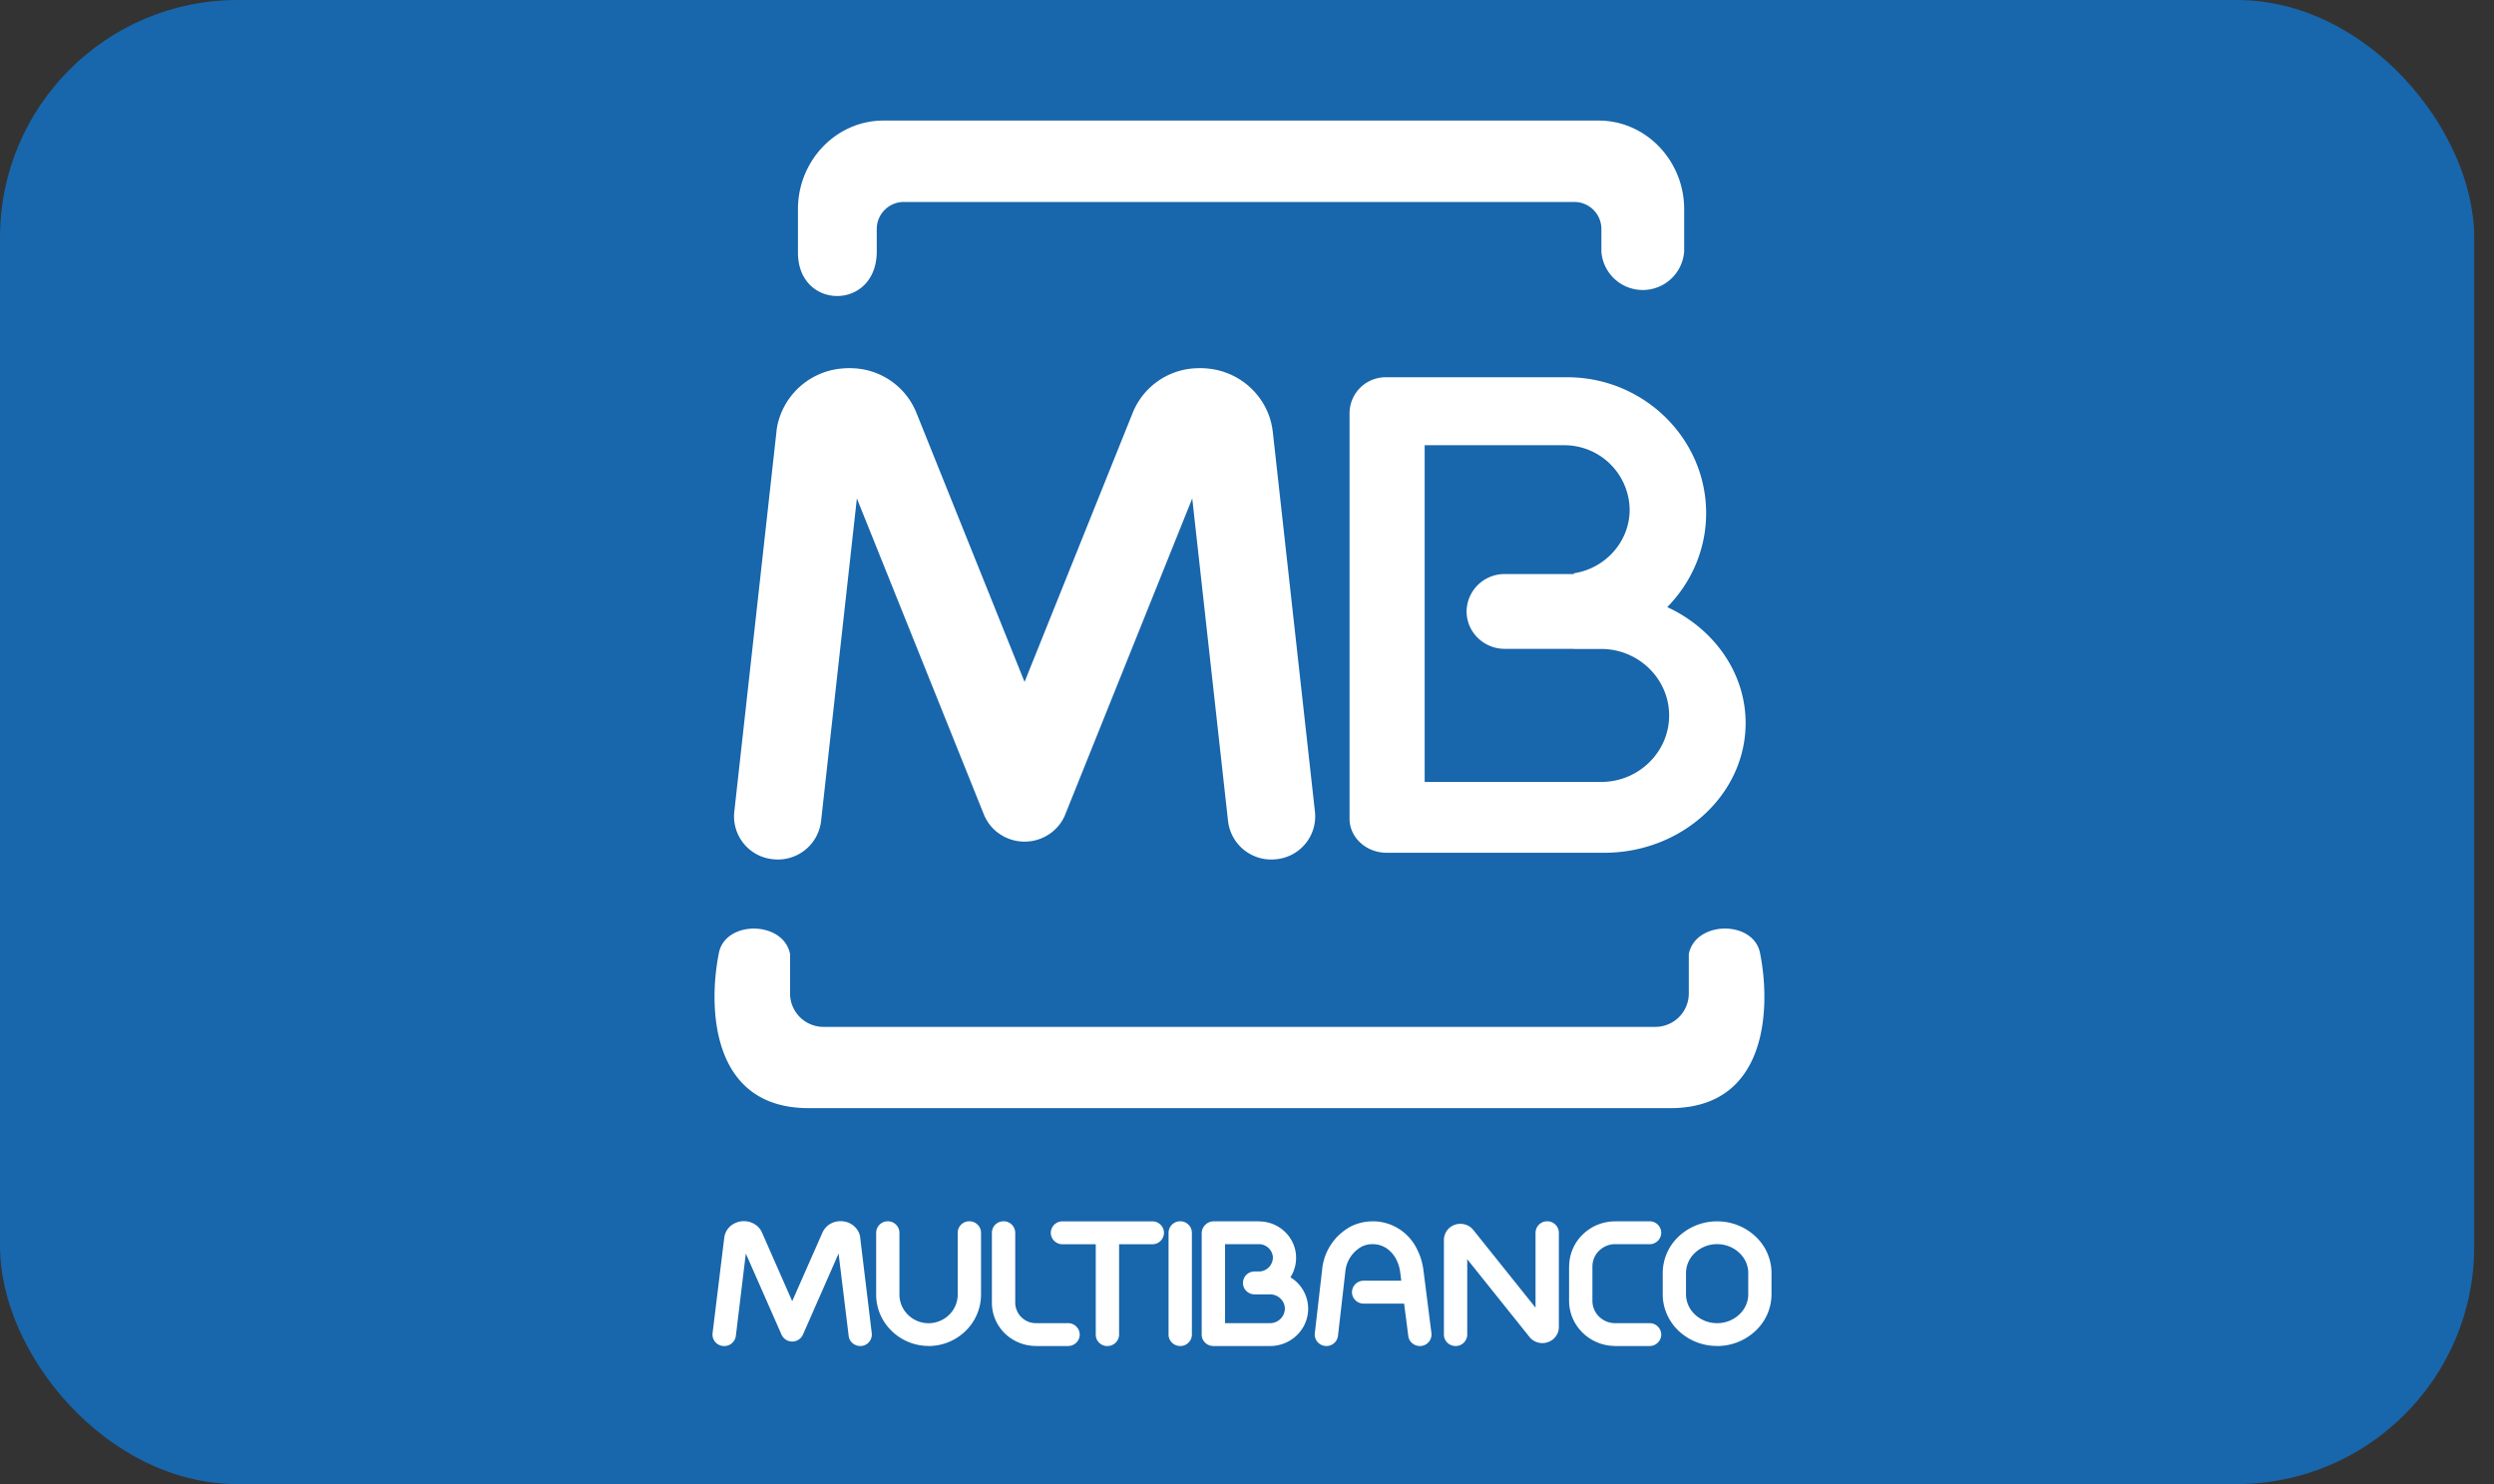
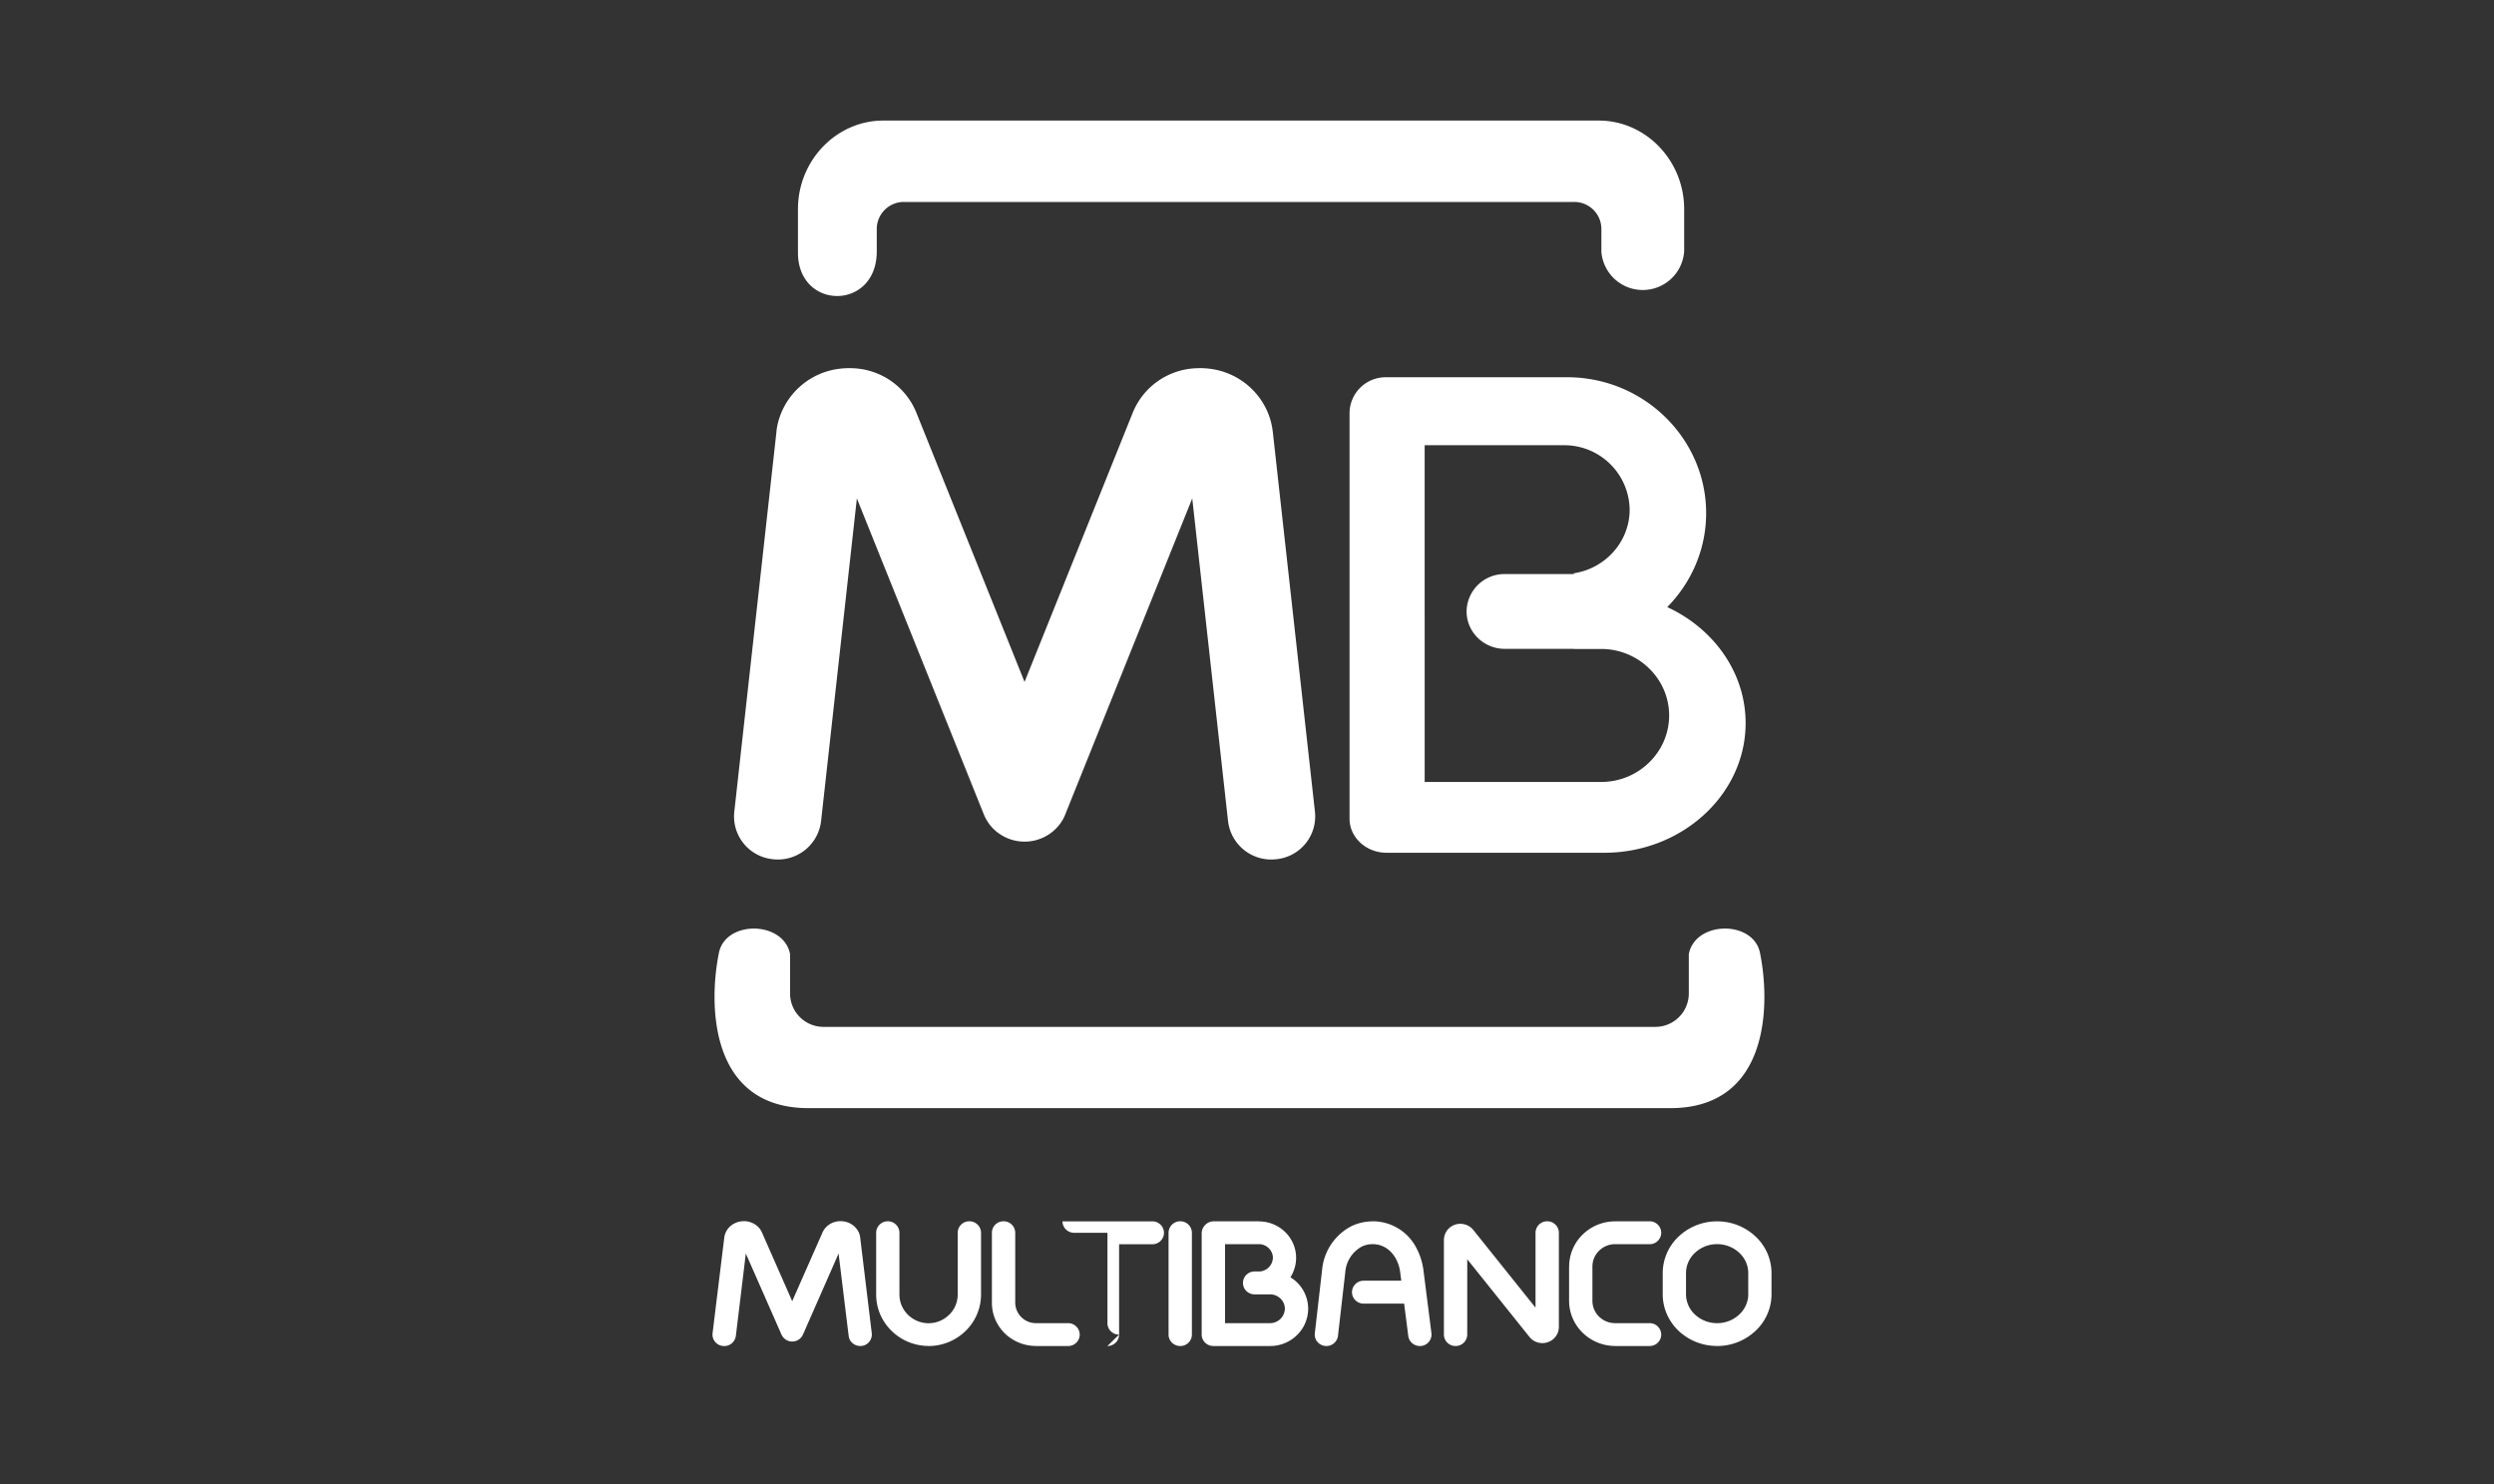
<svg xmlns="http://www.w3.org/2000/svg" width="42px" height="25px" viewBox="0 0 42 25">
  <rect x="0" y="0" width="42" height="25" fill="#333333" stroke="none" />
  <title>
    payments_mb
  </title>
  <g fill="none" fill-rule="evenodd">
-     <rect fill="#1866AB" width="41.667" height="25" rx="4" />
    <g fill="#FFFFFF">
-       <path d="M29.442 21.803a.468.468 0 01-.152.34.54.54 0 01-.372.146h-.001a.544.544 0 01-.373-.145.47.47 0 01-.151-.34v-.36a.47.47 0 01.151-.34.542.542 0 01.372-.146h.001c.146 0 .277.056.373.146a.47.47 0 01.152.34h-.001v.36zm-.525-1.229a.939.939 0 00-.645.253.846.846 0 00-.271.617v.36c0 .24.104.46.27.617a.94.94 0 00.646.252v.001a.94.94 0 00.644-.253.844.844 0 00.272-.618v-.359a.845.845 0 00-.271-.617.94.94 0 00-.645-.253zM27.2 20.959h.58a.195.195 0 00.196-.193.195.195 0 00-.197-.193h-.58v.001a.78.78 0 00-.546.222.753.753 0 00-.228.538h-.001v.58c.001.21.088.399.228.536s.334.223.548.223v.001h.58a.195.195 0 00.196-.193.195.195 0 00-.197-.192h-.58a.385.385 0 01-.27-.11.37.37 0 01-.112-.265v-.58a.37.37 0 01.112-.265.386.386 0 01.27-.111zM26.066 22.61a.151.151 0 00.016-.007l.003-.001a.253.253 0 00.065-.038.269.269 0 00.102-.212v-1.586a.195.195 0 00-.196-.193.195.195 0 00-.197.193v1.262l-1.047-1.308a.278.278 0 00-.208-.104H24.6c-.018 0-.034 0-.047.002h-.001a.262.262 0 00-.048.012.275.275 0 00-.154.126l-.016.035v.001a.281.281 0 00-.018.095v1.594c0 .107.088.193.196.193a.195.195 0 00.197-.193v-1.269l1.047 1.308.002.003.007.008c.009.01.017.019.025.025a.29.29 0 00.064.042.28.28 0 00.21.012h.003zM22.768 21.768c0 .106.089.192.197.192h.681l.07.545c.013.105.111.18.219.168a.194.194 0 00.171-.215l-.136-1.071v-.002l-.003-.018a1.052 1.052 0 00-.102-.32.827.827 0 00-.748-.474h-.001v.001a.82.82 0 00-.365.085.924.924 0 00-.486.73l-.123 1.071c-.012.106.066.201.174.213a.196.196 0 00.216-.17l.123-1.072a.54.54 0 01.274-.43.411.411 0 01.187-.043h.001c.18 0 .32.108.398.26a.653.653 0 01.065.214v.002l.018.14h-.633a.195.195 0 00-.197.194M21.366 21.026c.043.042.07.1.07.162a.238.238 0 01-.218.23h-.09a.195.195 0 00-.196.194c0 .106.088.192.196.192h.262a.25.25 0 01.175.072l.007.007a.24.24 0 01.066.163.25.25 0 01-.248.243h-.76v-1.33h.57v-.001c.065 0 .123.026.166.068zm-.166-.453h-.758l-.012.001a.202.202 0 00-.129.055l-.002.003a.196.196 0 00-.062.142v1.708c0 .106.089.192.197.192h.956c.177 0 .337-.071.452-.184a.621.621 0 00.188-.443v-.001a.62.62 0 00-.299-.53.606.606 0 00-.087-.761.632.632 0 00-.443-.18v-.002zM19.679 20.766v1.715c0 .107.088.193.197.193a.194.194 0 00.196-.193v-1.715a.195.195 0 00-.196-.193.195.195 0 00-.197.193M18.649 22.674a.195.195 0 00.197-.193V20.96h.559a.195.195 0 00.197-.193.195.195 0 00-.197-.193h-1.512a.195.195 0 00-.197.193c0 .106.088.193.197.193h.56v1.522c0 .107.087.193.196.193M17.987 22.674a.194.194 0 00.196-.193.195.195 0 00-.196-.192h-.544a.348.348 0 01-.346-.34v-1.183a.195.195 0 00-.196-.193.194.194 0 00-.197.193v1.183c.001.2.084.38.217.512.134.13.32.212.522.212v.001h.544zM15.638 22.674a.89.89 0 00.623-.254.855.855 0 00.26-.611v-1.043a.195.195 0 00-.196-.193.194.194 0 00-.197.193v1.042a.473.473 0 01-.144.34.494.494 0 01-.693 0 .475.475 0 01-.144-.34v-1.042a.195.195 0 00-.196-.193.195.195 0 00-.196.193v1.042c0 .239.1.455.259.61a.89.89 0 00.623.255v.001zM12.173 22.673a.196.196 0 00.219-.169l.168-1.388.601 1.366a.198.198 0 00.361 0l.6-1.366.17 1.388c.012.106.11.18.218.169a.194.194 0 00.171-.214l-.195-1.611v-.002a.275.275 0 00-.041-.118.331.331 0 00-.246-.154l-.002-.001-.014-.001h-.002a.33.33 0 00-.1.007.323.323 0 00-.23.183l-.51 1.157-.509-1.157-.01-.022a.33.33 0 00-.063-.081.344.344 0 00-.275-.085h-.003a.329.329 0 00-.112.035.31.31 0 00-.172.239L12 22.458a.193.193 0 00.172.215M28.109 12.052c0 .616-.514 1.12-1.143 1.12h-2.974V7.5h2.345a1.1 1.1 0 011.107 1.085c0 .54-.41.992-.94 1.072v.013H25.34a.638.638 0 00-.642.63c0 .346.288.63.642.63h1.165v.002h.46c.63 0 1.144.504 1.144 1.12m-1.716-5.697H23.34a.608.608 0 00-.613.6v6.837c0 .315.28.573.624.573h3.667c1.308 0 2.379-.983 2.379-2.184 0-.853-.54-1.595-1.32-1.954.405-.412.655-.97.655-1.583 0-1.259-1.052-2.289-2.338-2.289M13.018 14.474a.732.732 0 00.809-.64l.603-5.438 2.138 5.322.004.01.001.002.004.01.004.01.004.006.004.009.004.008.002.005.007.013v.002l.007.011.004.006c.023.04.048.077.078.11l.002.003a.6.6 0 00.022.024l.018.019.019.017.024.022.003.002a.726.726 0 00.113.076l.006.004.011.006.002.001.013.007.005.002.01.004.007.004.008.003.01.005.009.003.003.001.01.005c.079.03.16.046.24.049H17.282a.742.742 0 00.215-.04l.005-.002.01-.004.007-.002.003-.001.008-.003.007-.003.008-.004.009-.004.008-.003.008-.004.009-.004.006-.003.013-.006.014-.008.003-.002a.696.696 0 00.127-.088l.011-.01.002-.002a.716.716 0 00.15-.19l.002-.004.005-.01.003-.006.005-.01.003-.007.005-.01.001-.004.005-.01.006-.015.002-.005 2.136-5.317.603 5.437a.732.732 0 00.81.641.725.725 0 00.654-.793l-.711-6.41v-.002l-.001-.003a1.177 1.177 0 00-.137-.43 1.22 1.22 0 00-.914-.623h-.001a1.242 1.242 0 00-.226-.01h-.003a1.201 1.201 0 00-1.078.754l-1.82 4.53-1.82-4.53a1.2 1.2 0 00-1.077-.754h-.003a1.286 1.286 0 00-.225.01h-.002a1.218 1.218 0 00-1.003.831c-.024.073-.04.147-.048.222v.005l-.711 6.41a.725.725 0 00.654.793M20.826 18.667h7.302c1.668 0 1.685-1.737 1.515-2.595-.093-.576-1.092-.571-1.203 0v.67a.563.563 0 01-.567.556H13.872a.563.563 0 01-.567-.556v-.67c-.11-.57-1.11-.576-1.202 0-.17.858-.153 2.595 1.514 2.595h7.209zM15.663 2.031h11.26c.791 0 1.439.671 1.439 1.492v.713a.699.699 0 01-1.394.006v-.39a.456.456 0 00-.46-.45H15.225a.456.456 0 00-.46.45v.383c0 1.002-1.327.995-1.327.021v-.733c0-.82.647-1.492 1.438-1.492h.787z" />
+       <path d="M29.442 21.803a.468.468 0 01-.152.34.54.54 0 01-.372.146h-.001a.544.544 0 01-.373-.145.47.47 0 01-.151-.34v-.36a.47.47 0 01.151-.34.542.542 0 01.372-.146h.001c.146 0 .277.056.373.146a.47.47 0 01.152.34h-.001v.36zm-.525-1.229a.939.939 0 00-.645.253.846.846 0 00-.271.617v.36c0 .24.104.46.27.617a.94.94 0 00.646.252v.001a.94.94 0 00.644-.253.844.844 0 00.272-.618v-.359a.845.845 0 00-.271-.617.94.94 0 00-.645-.253zM27.2 20.959h.58a.195.195 0 00.196-.193.195.195 0 00-.197-.193h-.58v.001a.78.78 0 00-.546.222.753.753 0 00-.228.538h-.001v.58c.001.21.088.399.228.536s.334.223.548.223v.001h.58a.195.195 0 00.196-.193.195.195 0 00-.197-.192h-.58a.385.385 0 01-.27-.11.37.37 0 01-.112-.265v-.58a.37.37 0 01.112-.265.386.386 0 01.27-.111zM26.066 22.61a.151.151 0 00.016-.007l.003-.001a.253.253 0 00.065-.038.269.269 0 00.102-.212v-1.586a.195.195 0 00-.196-.193.195.195 0 00-.197.193v1.262l-1.047-1.308a.278.278 0 00-.208-.104H24.6c-.018 0-.034 0-.047.002h-.001a.262.262 0 00-.048.012.275.275 0 00-.154.126l-.016.035v.001a.281.281 0 00-.018.095v1.594c0 .107.088.193.196.193a.195.195 0 00.197-.193v-1.269l1.047 1.308.002.003.007.008c.009.01.017.019.025.025a.29.29 0 00.064.042.28.28 0 00.21.012h.003zM22.768 21.768c0 .106.089.192.197.192h.681l.07.545c.013.105.111.18.219.168a.194.194 0 00.171-.215l-.136-1.071v-.002l-.003-.018a1.052 1.052 0 00-.102-.32.827.827 0 00-.748-.474h-.001v.001a.82.82 0 00-.365.085.924.924 0 00-.486.73l-.123 1.071c-.012.106.066.201.174.213a.196.196 0 00.216-.17l.123-1.072a.54.54 0 01.274-.43.411.411 0 01.187-.043h.001c.18 0 .32.108.398.26a.653.653 0 01.065.214v.002l.018.14h-.633a.195.195 0 00-.197.194M21.366 21.026c.043.042.07.1.07.162a.238.238 0 01-.218.23h-.09a.195.195 0 00-.196.194c0 .106.088.192.196.192h.262a.25.25 0 01.175.072l.007.007a.24.24 0 01.066.163.25.25 0 01-.248.243h-.76v-1.33h.57v-.001c.065 0 .123.026.166.068zm-.166-.453h-.758l-.012.001a.202.202 0 00-.129.055l-.002.003a.196.196 0 00-.062.142v1.708c0 .106.089.192.197.192h.956c.177 0 .337-.071.452-.184a.621.621 0 00.188-.443v-.001a.62.62 0 00-.299-.53.606.606 0 00-.087-.761.632.632 0 00-.443-.18v-.002zM19.679 20.766v1.715c0 .107.088.193.197.193a.194.194 0 00.196-.193v-1.715a.195.195 0 00-.196-.193.195.195 0 00-.197.193M18.649 22.674a.195.195 0 00.197-.193V20.96h.559a.195.195 0 00.197-.193.195.195 0 00-.197-.193h-1.512c0 .106.088.193.197.193h.56v1.522c0 .107.087.193.196.193M17.987 22.674a.194.194 0 00.196-.193.195.195 0 00-.196-.192h-.544a.348.348 0 01-.346-.34v-1.183a.195.195 0 00-.196-.193.194.194 0 00-.197.193v1.183c.001.2.084.38.217.512.134.13.32.212.522.212v.001h.544zM15.638 22.674a.89.89 0 00.623-.254.855.855 0 00.26-.611v-1.043a.195.195 0 00-.196-.193.194.194 0 00-.197.193v1.042a.473.473 0 01-.144.34.494.494 0 01-.693 0 .475.475 0 01-.144-.34v-1.042a.195.195 0 00-.196-.193.195.195 0 00-.196.193v1.042c0 .239.1.455.259.61a.89.89 0 00.623.255v.001zM12.173 22.673a.196.196 0 00.219-.169l.168-1.388.601 1.366a.198.198 0 00.361 0l.6-1.366.17 1.388c.012.106.11.18.218.169a.194.194 0 00.171-.214l-.195-1.611v-.002a.275.275 0 00-.041-.118.331.331 0 00-.246-.154l-.002-.001-.014-.001h-.002a.33.33 0 00-.1.007.323.323 0 00-.23.183l-.51 1.157-.509-1.157-.01-.022a.33.33 0 00-.063-.081.344.344 0 00-.275-.085h-.003a.329.329 0 00-.112.035.31.31 0 00-.172.239L12 22.458a.193.193 0 00.172.215M28.109 12.052c0 .616-.514 1.12-1.143 1.12h-2.974V7.5h2.345a1.1 1.1 0 011.107 1.085c0 .54-.41.992-.94 1.072v.013H25.34a.638.638 0 00-.642.63c0 .346.288.63.642.63h1.165v.002h.46c.63 0 1.144.504 1.144 1.12m-1.716-5.697H23.34a.608.608 0 00-.613.6v6.837c0 .315.28.573.624.573h3.667c1.308 0 2.379-.983 2.379-2.184 0-.853-.54-1.595-1.32-1.954.405-.412.655-.97.655-1.583 0-1.259-1.052-2.289-2.338-2.289M13.018 14.474a.732.732 0 00.809-.64l.603-5.438 2.138 5.322.004.01.001.002.004.01.004.01.004.006.004.009.004.008.002.005.007.013v.002l.007.011.004.006c.023.04.048.077.078.11l.002.003a.6.6 0 00.022.024l.018.019.019.017.024.022.003.002a.726.726 0 00.113.076l.006.004.011.006.002.001.013.007.005.002.01.004.007.004.008.003.01.005.009.003.003.001.01.005c.079.03.16.046.24.049H17.282a.742.742 0 00.215-.04l.005-.002.01-.004.007-.002.003-.001.008-.003.007-.003.008-.004.009-.004.008-.003.008-.004.009-.004.006-.003.013-.006.014-.008.003-.002a.696.696 0 00.127-.088l.011-.01.002-.002a.716.716 0 00.15-.19l.002-.004.005-.01.003-.006.005-.01.003-.007.005-.01.001-.004.005-.01.006-.015.002-.005 2.136-5.317.603 5.437a.732.732 0 00.81.641.725.725 0 00.654-.793l-.711-6.41v-.002l-.001-.003a1.177 1.177 0 00-.137-.43 1.22 1.22 0 00-.914-.623h-.001a1.242 1.242 0 00-.226-.01h-.003a1.201 1.201 0 00-1.078.754l-1.82 4.53-1.82-4.53a1.2 1.2 0 00-1.077-.754h-.003a1.286 1.286 0 00-.225.01h-.002a1.218 1.218 0 00-1.003.831c-.024.073-.04.147-.048.222v.005l-.711 6.41a.725.725 0 00.654.793M20.826 18.667h7.302c1.668 0 1.685-1.737 1.515-2.595-.093-.576-1.092-.571-1.203 0v.67a.563.563 0 01-.567.556H13.872a.563.563 0 01-.567-.556v-.67c-.11-.57-1.11-.576-1.202 0-.17.858-.153 2.595 1.514 2.595h7.209zM15.663 2.031h11.26c.791 0 1.439.671 1.439 1.492v.713a.699.699 0 01-1.394.006v-.39a.456.456 0 00-.46-.45H15.225a.456.456 0 00-.46.45v.383c0 1.002-1.327.995-1.327.021v-.733c0-.82.647-1.492 1.438-1.492h.787z" />
    </g>
  </g>
</svg>